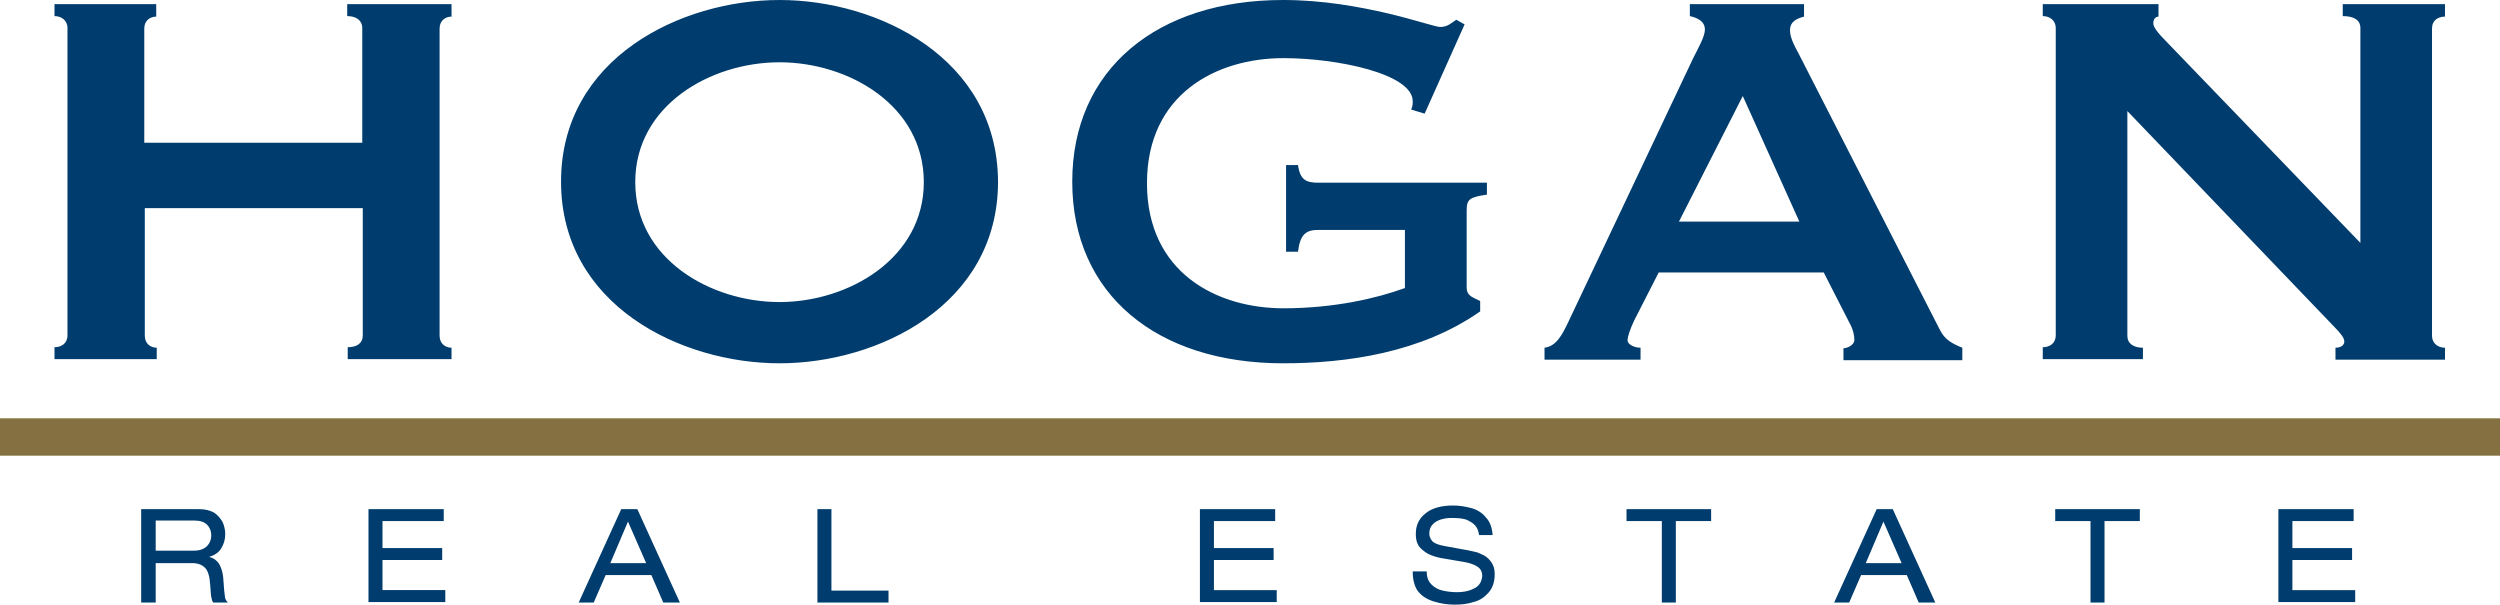
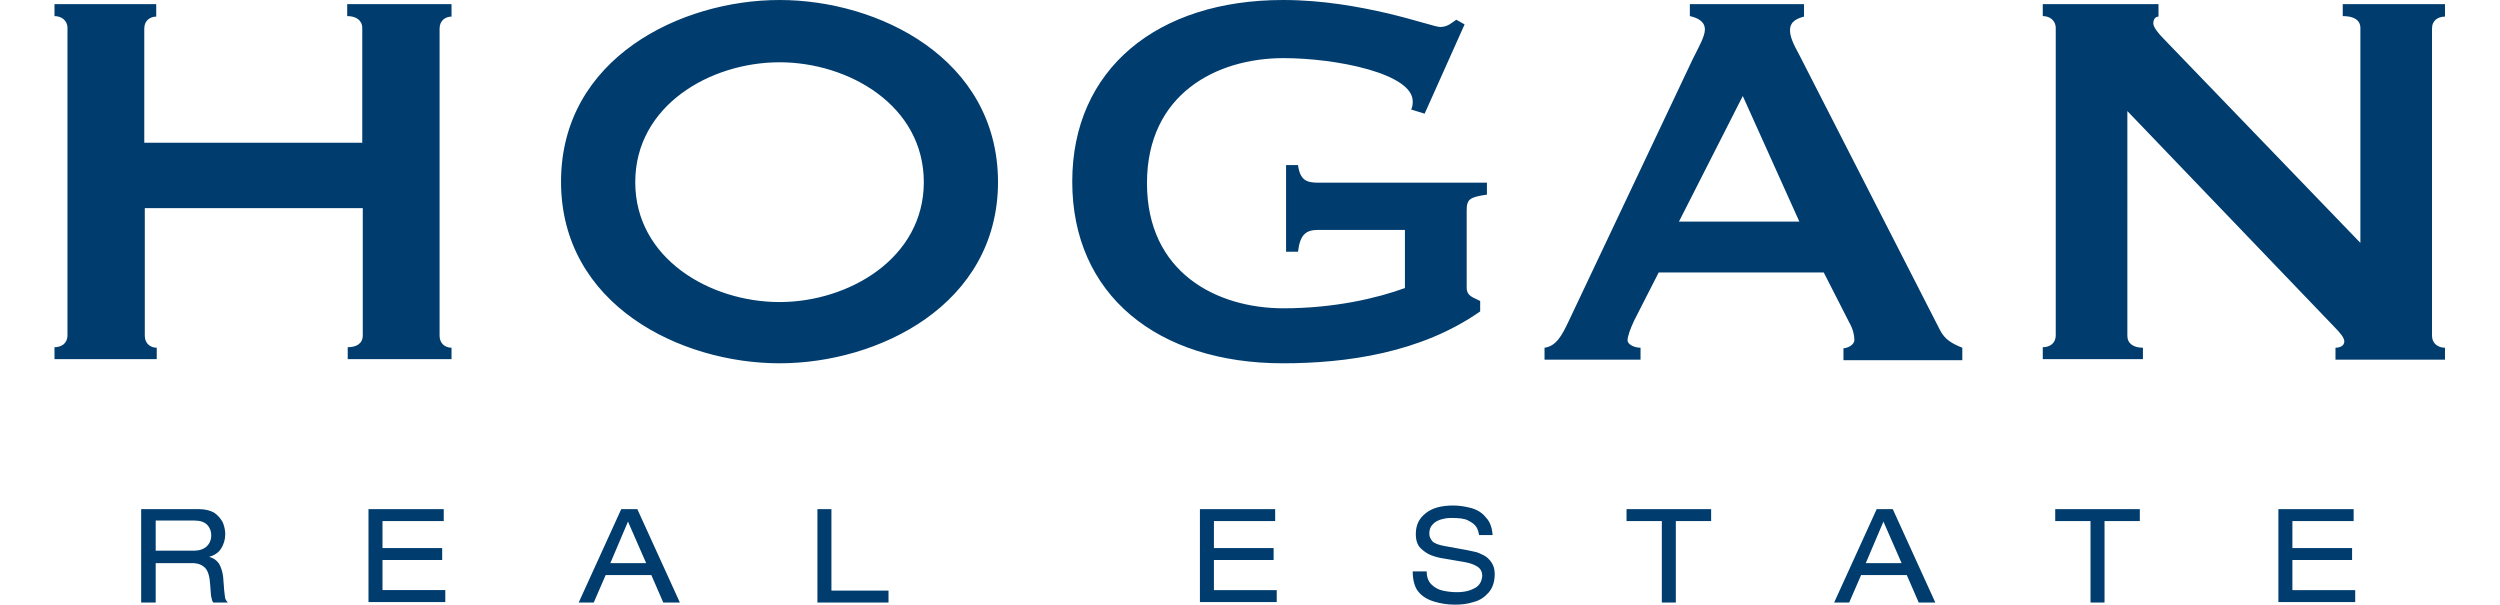
<svg xmlns="http://www.w3.org/2000/svg" version="1.1" x="0px" y="0px" viewBox="0 0 481.7 116.5" style="enable-background:new 0 0 481.7 116.5;" xml:space="preserve">
  <style type="text/css">
	.st0{fill-rule:evenodd;clip-rule:evenodd;fill:#003D6E;}
	.st1{fill:#847040;}
	.st2{fill:#003D6E;}
</style>
  <g id="Foreground">
    <path class="st0" d="M439,116.1v-18h14.5v2.3h-11.8v5.2h11.5v2.3h-11.5v5.8h12.1v2.3H439z M402.8,116.1v-15.7H396v-2.3h16.3v2.3   h-6.8v15.7H402.8z M369.7,116.1l-2.3-5.3h-8.8l-2.3,5.3h-2.9l8.2-18h3.1l8.2,18H369.7z M366.4,108.5l-3.5-8l-3.4,8H366.4z    M320.2,116.1v-15.7h-6.8v-2.3h16.3v2.3h-6.8v15.7H320.2z M272.2,110.1h2.7c0,1.1,0.3,1.9,0.9,2.5c0.6,0.6,1.3,1,2.2,1.2   c0.9,0.2,1.8,0.3,2.7,0.3c1.5,0,2.6-0.3,3.5-0.8c0.9-0.5,1.3-1.3,1.4-2.3c0-0.8-0.3-1.4-0.9-1.8c-0.6-0.4-1.4-0.7-2.5-0.9l-4.1-0.7   c-0.7-0.1-1.5-0.3-2.3-0.6c-0.8-0.3-1.5-0.8-2.1-1.4c-0.6-0.6-0.9-1.5-0.9-2.7c0-1.7,0.6-3,1.9-4c1.2-1,3-1.5,5.3-1.5   c1.2,0,2.4,0.2,3.5,0.5c1.1,0.3,2.1,0.9,2.8,1.8c0.8,0.8,1.2,2,1.3,3.4H285c-0.1-0.5-0.2-1-0.5-1.5c-0.3-0.5-0.8-0.9-1.6-1.3   c-0.7-0.4-1.8-0.5-3.3-0.5c-0.7,0-1.3,0.1-2,0.3c-0.6,0.2-1.2,0.5-1.6,1c-0.4,0.4-0.6,1-0.6,1.7c0,0.6,0.2,1,0.6,1.5   c0.4,0.4,1.2,0.7,2.3,0.9l4.4,0.8c0.4,0.1,0.9,0.2,1.4,0.3c0.6,0.1,1.2,0.4,1.8,0.7c0.6,0.3,1.1,0.8,1.5,1.4   c0.4,0.6,0.6,1.3,0.6,2.2c0,1.5-0.4,2.7-1.2,3.6c-0.8,0.9-1.7,1.5-2.9,1.8c-1.2,0.4-2.4,0.5-3.6,0.5c-1.4,0-2.7-0.2-4-0.6   c-1.3-0.4-2.3-1-3.1-2C272.6,113.1,272.2,111.8,272.2,110.1z M231.2,116.1v-18h14.5v2.3h-11.8v5.2h11.5v2.3h-11.5v5.8h12.1v2.3   H231.2z M157.5,116.1v-18h2.7v15.7h11v2.3H157.5z M127.8,116.1l-2.3-5.3h-8.8l-2.3,5.3h-2.9l8.2-18h3.1l8.2,18H127.8z M124.5,108.5   l-3.5-8l-3.4,8H124.5z M71,116.1v-18h14.5v2.3H73.7v5.2h11.5v2.3H73.7v5.8h12.1v2.3H71z M29.9,106.1h7.5c0.9,0,1.5-0.2,2-0.5   c0.5-0.3,0.8-0.7,1-1.1c0.2-0.4,0.3-0.9,0.3-1.3c0-0.9-0.3-1.6-0.8-2.1c-0.5-0.5-1.3-0.8-2.4-0.8h-7.5V106.1z M27.2,116.1v-18h11.2   c1.2,0,2.2,0.3,2.9,0.7c0.7,0.5,1.2,1.1,1.6,1.8c0.3,0.7,0.5,1.5,0.5,2.3c0,1.1-0.3,2-0.8,2.8c-0.5,0.8-1.3,1.3-2.3,1.6   c0.8,0.2,1.4,0.6,1.9,1.3c0.4,0.7,0.7,1.6,0.8,2.6l0.2,2.6c0.1,0.6,0.1,1.1,0.2,1.5c0.1,0.3,0.3,0.6,0.5,0.8h-2.8   c-0.2-0.2-0.3-0.6-0.4-1.1c-0.1-0.5-0.1-1.3-0.2-2.3c-0.1-1.6-0.4-2.7-1-3.3c-0.6-0.6-1.4-0.9-2.5-0.9h-7v7.6H27.2z" />
  </g>
  <g id="Layer_1">
-     <rect y="80.6" class="st1" width="481.7" height="7.2" />
    <path class="st2" d="M27.8,27.6V5.5c0-1.6,1.2-2.3,2.3-2.3V0.8H10.5v2.3c1.3,0,2.5,0.8,2.5,2.3v59.2c0,1.6-1.2,2.3-2.5,2.3v2.3   h19.7V67c-1.2,0-2.3-0.8-2.3-2.3V40.1h42v24.5c0,1.6-1.2,2.3-2.9,2.3v2.3H87V67c-1.2,0-2.3-0.8-2.3-2.3V5.5c0-1.6,1.2-2.3,2.3-2.3   V0.8H66.9v2.3c1.7,0,2.9,0.8,2.9,2.3v22.1H27.8L27.8,27.6z M150.2,0c-19,0-42.1,11.2-42.1,35c0,23.8,23.1,35,42.1,35   c19,0,42.1-11.2,42.1-35C192.2,11.2,169.2,0,150.2,0L150.2,0z M150.2,12c13.3,0,27.8,8.3,27.8,23.1c0,14.7-14.5,23.1-27.8,23.1   c-13.3,0-27.8-8.3-27.8-23.1C122.4,20.3,136.9,12,150.2,12L150.2,12z M280.6,3.8c-0.8,0.5-1.6,1.4-3.1,1.4c-0.8,0-4.6-1.3-10-2.6   C261.9,1.3,254.9,0,247.2,0c-24.2,0-40.6,13.3-40.6,35c0,21.8,16.4,35,40.6,35c12.2,0,26.6-2,38-10V58c-1.3-0.7-2.6-0.9-2.6-2.6   V40.6c0-2.2,0.5-2.6,3.9-3.1v-2.3H254c-2.3,0-3.5-0.5-3.9-3.4h-2.3v16.7h2.3c0.4-3.4,1.6-4.2,3.9-4.2h16.7v11.2   c-5.5,2-13.7,3.9-23.4,3.9c-12.9,0-26.3-6.9-26.3-24.1c0-17.2,13.4-24.1,26.3-24.1c10.3,0,24.9,3,24.9,8.3c0,0.5,0,1-0.3,1.6   l2.6,0.8l7.7-17.2L280.6,3.8L280.6,3.8z M316.1,69.3V67c-1.3,0-2.5-0.7-2.5-1.4c0-0.8,0.5-2.2,1.3-3.9l4.7-9.2h31.8l4.9,9.6   c0.8,1.4,1,2.6,1,3.4c0,1-1.4,1.6-2.1,1.6v2.3h22.9V67c-2-0.8-3.4-1.6-4.3-3.4l-27.1-53c-1.2-2.2-1.8-3.5-1.8-4.8   c0-1.8,1.6-2.3,2.7-2.6V0.8h-22v2.3c1.3,0.3,2.9,0.9,2.9,2.6c0,1.3-1.2,3.4-2.3,5.6L302.2,62c-1.2,2.5-2.3,4.7-4.6,5v2.3H316.1   L316.1,69.3z M335.8,18.5l10.9,24.2h-23.2L335.8,18.5L335.8,18.5z M412.9,69.3V67c-1.8,0-3-0.8-3-2.3V21.4l39.7,41.4   c1.4,1.4,2.1,2.3,2.1,3c0,0.8-0.8,1.2-1.7,1.2v2.3h21.1V67c-1.3,0-2.5-0.8-2.5-2.3V5.5c0-1.6,1.2-2.3,2.5-2.3V0.8h-19.7v2.3   c2.2,0,3.4,0.8,3.4,2.3v41.4L417.5,8.1c-1.8-1.8-2.6-2.9-2.6-3.6c0-0.9,0.5-1.3,1-1.3V0.8h-22.3v2.3c1.3,0,2.5,0.8,2.5,2.3v59.2   c0,1.6-1.2,2.3-2.5,2.3v2.3H412.9z" />
  </g>
</svg>